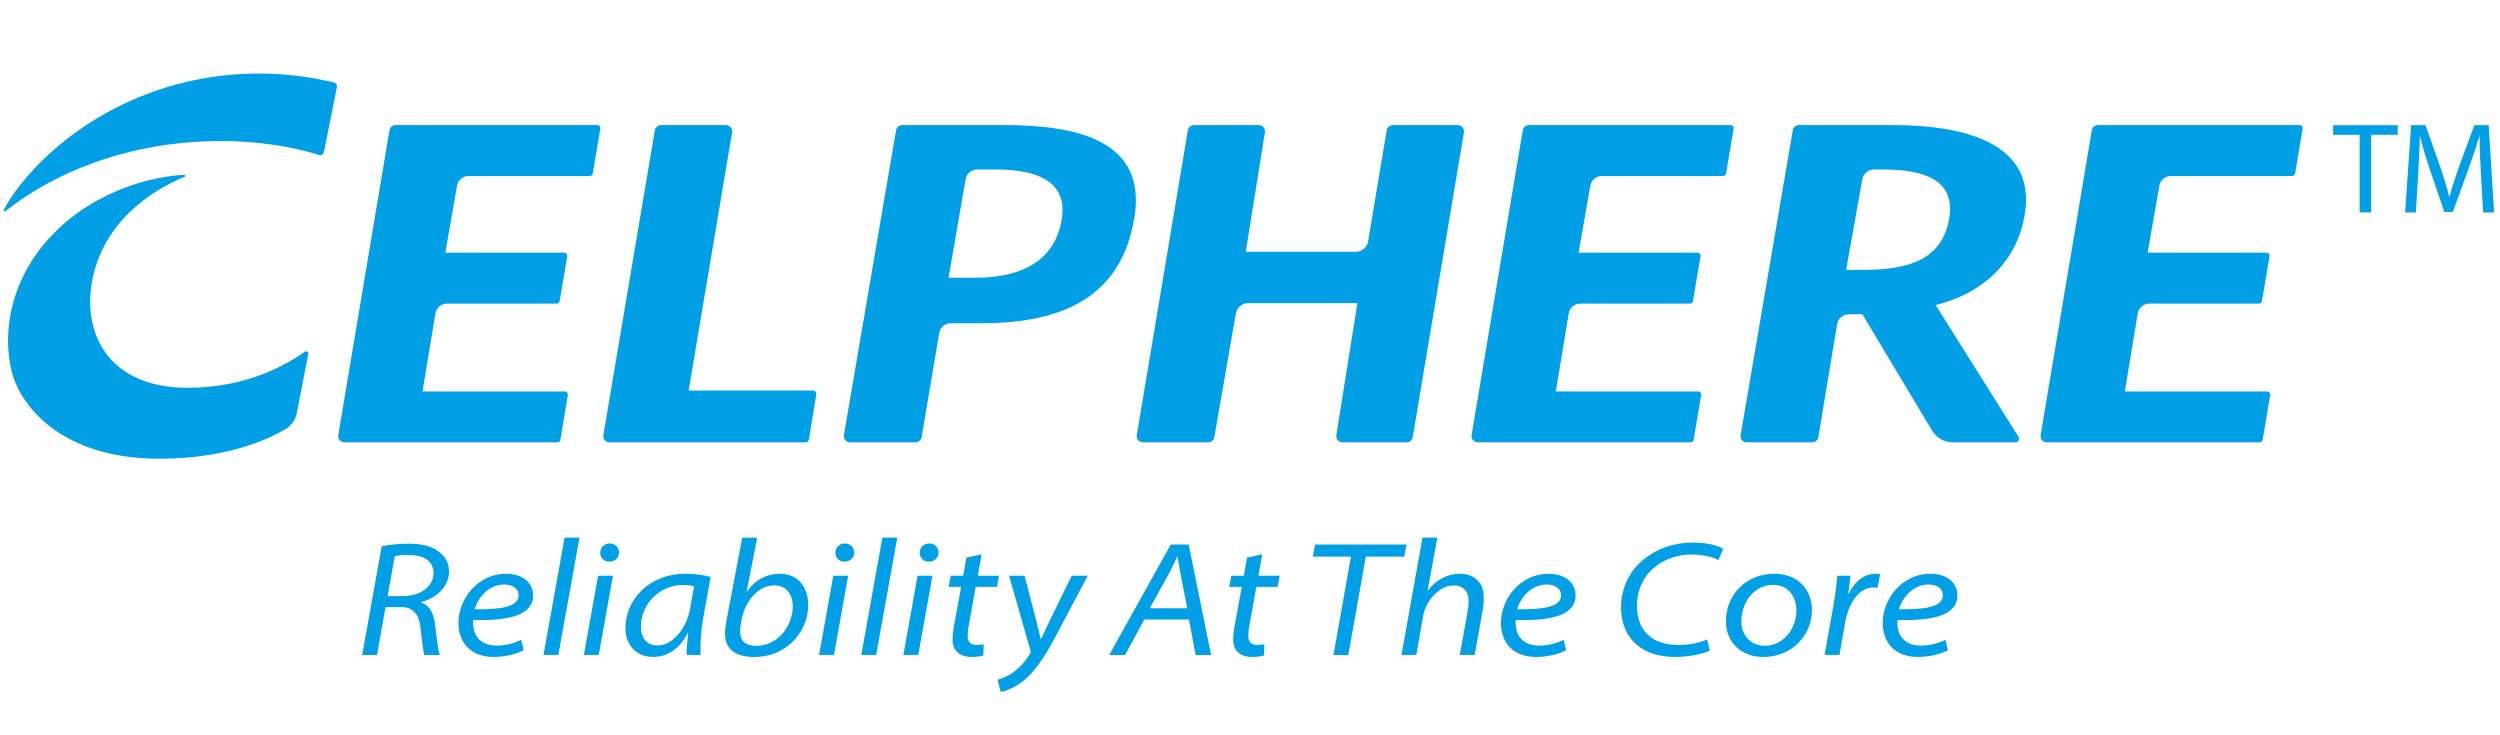
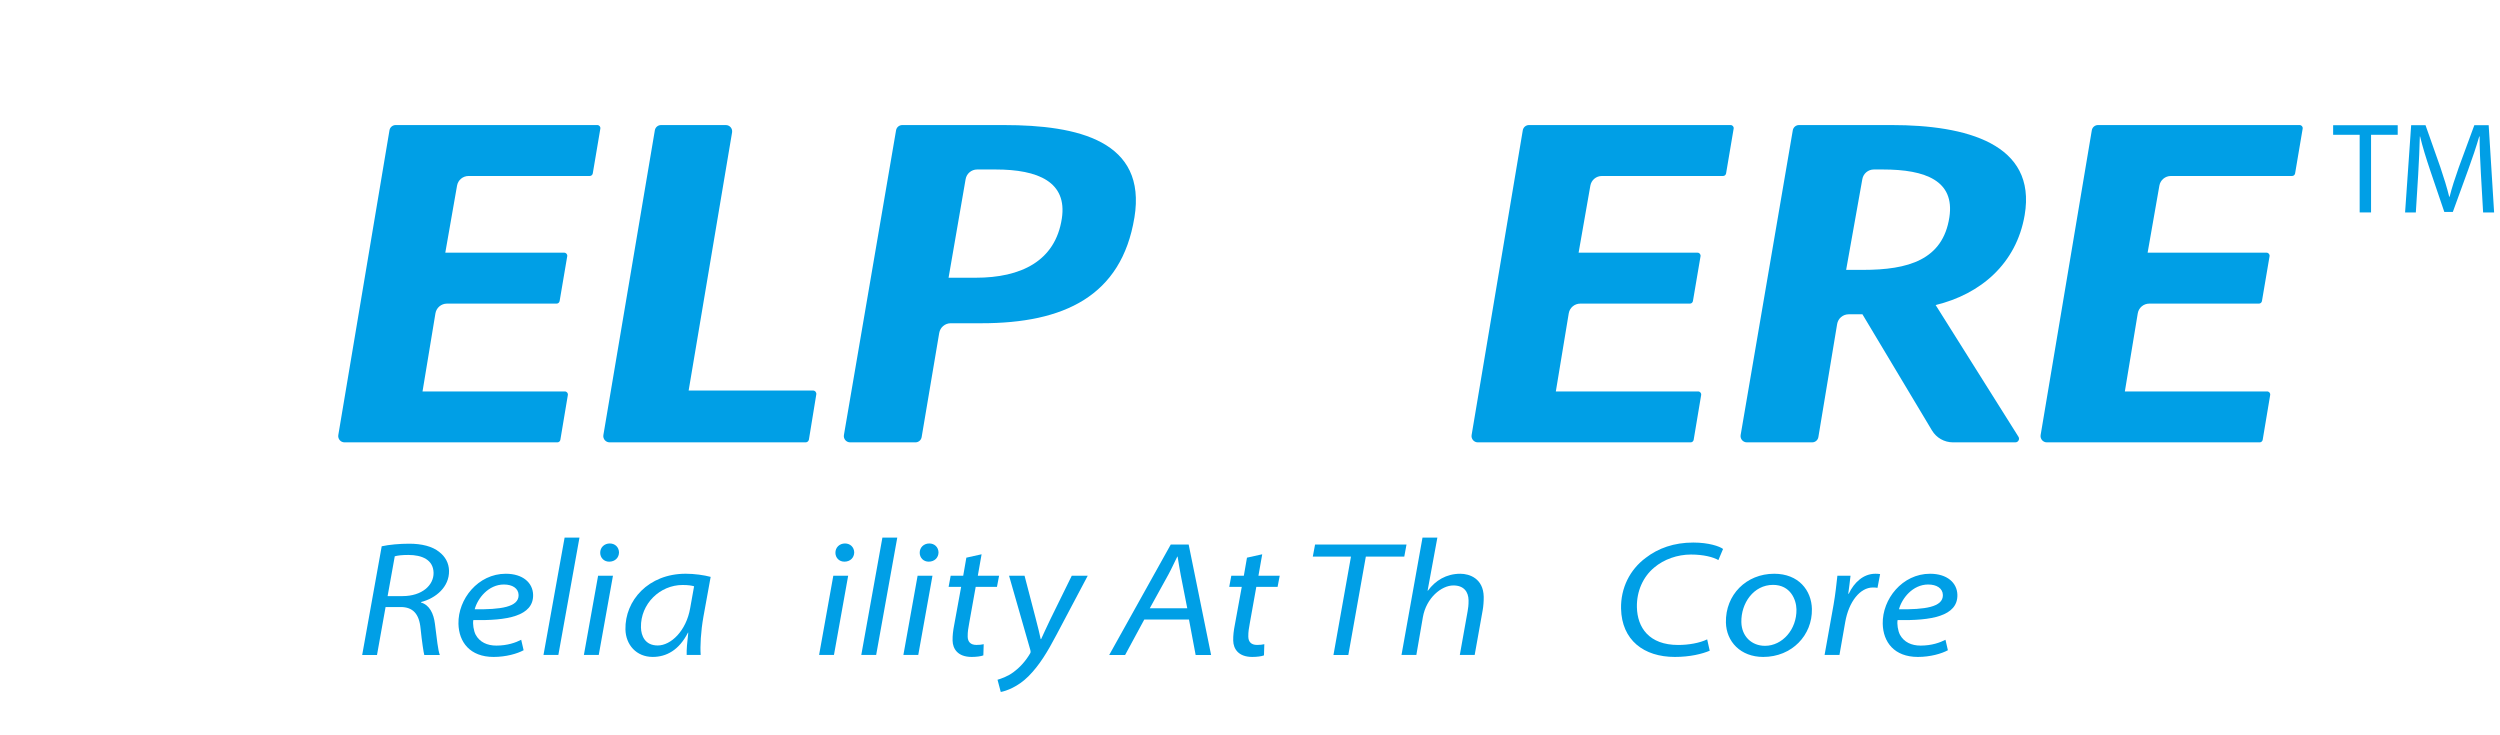
<svg xmlns="http://www.w3.org/2000/svg" id="_レイヤー_2" width="204" height="60" viewBox="0 0 204 60">
  <defs>
    <style>.cls-1{fill:none;}.cls-2{fill:#009fe6;}</style>
  </defs>
  <g id="_レイヤー_1-2">
    <g>
      <g>
        <g>
          <g>
            <path class="cls-2" d="m28.111,36.097h17.368c.122,0,.226-.088.246-.208l.612-3.657c.025-.152-.092-.29-.246-.29h-11.613l1.053-6.37c.076-.46.474-.797.94-.797h8.948c.122,0,.225-.088.246-.208l.621-3.657c.026-.152-.091-.291-.246-.291h-9.704l.959-5.47c.08-.456.476-.788.939-.788h9.89c.122,0,.225-.088.246-.208l.618-3.657c.026-.152-.092-.291-.246-.291h-16.455c-.251,0-.465.181-.506.429l-4.175,24.864c-.053.313.189.599.506.599Z" />
            <path class="cls-2" d="m120.589,36.097h17.368c.122,0,.226-.088.246-.208l.612-3.657c.025-.152-.092-.29-.246-.29h-11.613l1.053-6.37c.076-.46.474-.797.94-.797h8.948c.122,0,.225-.088.246-.208l.621-3.657c.026-.152-.091-.291-.246-.291h-9.704l.959-5.47c.08-.456.476-.788.939-.788h9.89c.122,0,.225-.088.246-.208l.618-3.657c.026-.152-.092-.291-.246-.291h-16.455c-.251,0-.465.181-.506.429l-4.175,24.864c-.053.313.189.599.506.599Z" />
            <path class="cls-2" d="m167.021,36.097h17.368c.122,0,.226-.088.246-.208l.612-3.657c.025-.152-.092-.29-.246-.29h-11.613l1.053-6.37c.076-.46.474-.797.94-.797h8.948c.122,0,.225-.088.246-.208l.621-3.657c.026-.152-.091-.291-.246-.291h-9.704l.959-5.47c.08-.456.476-.788.939-.788h9.89c.122,0,.225-.088.246-.208l.618-3.657c.026-.152-.092-.291-.246-.291h-16.455c-.251,0-.465.181-.506.429l-4.175,24.864c-.053.313.189.599.506.599Z" />
            <path class="cls-2" d="m59.231,10.205h-5.29c-.251,0-.465.181-.506.428l-4.199,24.864c-.053.313.189.599.506.599h15.996c.133,0,.247-.097.269-.228l.602-3.686c.027-.166-.101-.316-.269-.316h-10.147l3.544-21.062c.053-.313-.189-.599-.506-.599Z" />
            <path class="cls-2" d="m92.567,17.767c1.032-6.275-4.607-7.562-10.647-7.562h-8.295c-.25,0-.464.18-.506.427l-4.255,24.864c-.054.314.188.6.506.6h5.33c.25,0,.464-.181.506-.427l1.434-8.499c.078-.458.475-.793.939-.793h2.513c6.714,0,11.42-2.205,12.473-8.61Zm-12.95,4.897h-2.214l1.391-8.043c.079-.457.475-.791.939-.791h1.513c3.483,0,5.853,1.025,5.4,4-.531,3.492-3.35,4.833-7.03,4.833Z" />
-             <path class="cls-2" d="m113.157,10.634l-1.518,9.06c-.082.49-.506.849-1.003.849h-8.982l1.564-9.743c.05-.312-.191-.595-.507-.595h-5.274c-.251,0-.465.181-.506.429l-4.169,24.864c-.053.313.189.598.506.598h5.315c.25,0,.463-.179.506-.425l1.758-10.092c.085-.487.508-.843,1.002-.843h8.915l-1.716,10.766c-.05.312.191.594.507.594h5.219c.251,0,.465-.181.506-.428l4.176-24.864c.053-.313-.189-.599-.506-.599h-5.285c-.251,0-.465.181-.506.429Z" />
            <path class="cls-2" d="m151.975,25.646l5.676,9.481c.36.601,1.009.969,1.71.969h5.093c.234,0,.377-.258.252-.456l-6.758-10.749c3.669-.888,6.588-3.374,7.264-7.335.997-5.838-4.792-7.351-10.832-7.351h-7.582c-.25,0-.464.18-.506.427l-4.255,24.864c-.054.314.188.6.506.6h5.33c.25,0,.464-.181.506-.427l1.532-9.229c.078-.458.475-.793.939-.793l1.124-.001Zm7.095-7.921c-.531,3.492-3.37,4.297-7.05,4.297h-1.375l1.321-7.401c.079-.457.475-.791.939-.791h.744c3.483,0,5.873.92,5.421,3.895Z" />
-             <path class="cls-2" d="m7.549,22.766c1.088-5.37,5.925-7.702,7.505-8.329.093-.037.065-.175-.034-.171-2.342.101-7.192,1.144-10.814,4.96C.035,23.622.245,28.946,1.312,31.362c1.067,2.416,4.298,6.068,11.714,6.068,5.437,0,8.835-1.57,10.262-2.408.489-.287.828-.771.936-1.327l.932-4.824c.03-.153-.141-.265-.268-.176-1.514,1.066-4.748,2.948-9.559,2.948-6.602,0-8.652-4.579-7.781-8.877Z" />
-             <path class="cls-2" d="m14.487,6.866C5.779,9.197,1.228,15.209.311,17.128c-.04.083.058.161.131.104,3.386-2.688,8.306-4.95,14.355-5.562,5.819-.589,10.07.596,11.216.976.182.06.375-.048.42-.235l1.055-5.285c.043-.175-.064-.353-.239-.396-2.912-.708-7.534-1.263-12.761.136Z" />
          </g>
          <g>
            <path class="cls-2" d="m192.549,10.999h-2.165v-.781h5.269v.781h-2.175v6.335h-.929v-6.335Z" />
            <path class="cls-2" d="m202.443,14.209c-.053-.993-.116-2.186-.106-3.073h-.032c-.243.834-.538,1.721-.897,2.703l-1.256,3.453h-.697l-1.151-3.389c-.338-1.003-.623-1.922-.824-2.766h-.021c-.021.887-.074,2.08-.137,3.146l-.19,3.052h-.877l.496-7.117h1.172l1.214,3.442c.296.876.538,1.658.718,2.397h.032c.179-.718.433-1.499.75-2.397l1.267-3.442h1.172l.443,7.117h-.897l-.179-3.125Z" />
          </g>
        </g>
        <g>
          <path class="cls-2" d="m31.147,44.577c.608-.136,1.478-.211,2.251-.211,1.012,0,1.894.217,2.454.682.475.362.776.893.789,1.525.028,1.323-1.082,2.248-2.285,2.554l-.003.035c.695.207,1.032.898,1.137,1.738.161,1.265.249,2.158.399,2.546h-1.268c-.053-.165-.199-1.139-.302-2.155-.113-1.236-.659-1.757-1.624-1.757h-1.232l-.7,3.912h-1.209l1.593-8.869Zm.481,4.065h1.224c1.591,0,2.548-.893,2.527-1.906-.022-1.055-.937-1.452-2.054-1.452-.55,0-.876.045-1.112.11l-.584,3.248Z" />
          <path class="cls-2" d="m42.726,53.059c-.514.28-1.43.547-2.448.547-1.929,0-2.837-1.214-2.868-2.708-.042-2.01,1.596-4.08,3.864-4.08,1.391,0,2.208.738,2.228,1.723.037,1.742-2.151,2.116-4.878,2.054-.059.312.021.874.194,1.205.327.596.933.881,1.686.881.901,0,1.581-.246,2.026-.475l.197.853Zm-1.601-5.364c-1.277,0-2.155,1.139-2.389,2.021,2.079.028,3.603-.166,3.582-1.161-.012-.556-.516-.859-1.193-.859Z" />
          <path class="cls-2" d="m44.349,53.445l1.723-9.575h1.213l-1.723,9.575h-1.213Z" />
          <path class="cls-2" d="m47.645,53.445l1.16-6.467h1.213l-1.16,6.467h-1.213Zm1.332-8.327c-.01-.451.342-.771.779-.771.428,0,.737.294.755.718-0.0.438-.324.767-.802.767-.425,0-.724-.313-.733-.715Z" />
          <path class="cls-2" d="m56.033,53.445c-.019-.397.043-1.093.13-1.818h-.028c-.725,1.426-1.763,1.978-2.873,1.978-1.34,0-2.2-.997-2.226-2.241-.049-2.35,1.858-4.547,4.921-4.547.711,0,1.498.112,2.033.257l-.593,3.262c-.213,1.208-.274,2.396-.221,3.109h-1.142Zm.604-5.605c-.175-.055-.467-.105-.941-.105-1.838,0-3.435,1.531-3.394,3.458.015.692.333,1.477,1.368,1.477,1.072,0,2.325-1.182,2.648-3.045l.319-1.784Z" />
-           <path class="cls-2" d="m61.788,43.871l-.857,4.395.028.009c.619-.938,1.61-1.456,2.643-1.456,1.633,0,2.323,1.217,2.35,2.478.042,2.01-1.553,4.31-4.411,4.31-1.287,0-2.355-.464-2.379-1.832-.007-.333.045-.742.11-1.097l1.297-6.806h1.217Zm-1.315,6.892c-.043.229-.088.507-.071.877.023.695.472,1.059,1.293,1.059,1.887,0,3.027-1.762,2.995-3.29-.017-.822-.465-1.645-1.52-1.645-1.141,0-2.298,1.076-2.645,2.741l-.052.258Z" />
          <path class="cls-2" d="m66.838,53.445l1.16-6.467h1.213l-1.16,6.467h-1.213Zm1.332-8.327c-.01-.451.342-.771.779-.771.428,0,.737.294.755.718-0.0.438-.324.767-.802.767-.425,0-.724-.313-.733-.715Z" />
          <path class="cls-2" d="m70.281,53.445l1.723-9.575h1.213l-1.722,9.575h-1.213Z" />
          <path class="cls-2" d="m73.717,53.445l1.16-6.467h1.213l-1.16,6.467h-1.213Zm1.332-8.327c-.01-.451.342-.771.779-.771.428,0,.737.294.755.718-0.0.438-.324.767-.802.767-.425,0-.724-.313-.733-.715Z" />
          <path class="cls-2" d="m80.098,45.229l-.308,1.749h1.736l-.174.911h-1.736l-.53,2.96c-.068.368-.131.712-.123,1.104.008.409.226.673.713.673.222,0,.432-.019.594-.06l-.029.913c-.196.079-.579.127-.956.127-1.128,0-1.54-.659-1.554-1.328-.009-.417.04-.817.128-1.269l.57-3.12h-1.023l.169-.911h1.023l.256-1.472,1.245-.277Z" />
          <path class="cls-2" d="m83.603,46.978l.895,3.433c.208.796.332,1.306.421,1.737h.038c.172-.367.362-.805.729-1.566l1.771-3.604h1.303l-2.542,4.804c-.732,1.389-1.392,2.5-2.303,3.41-.858.861-1.824,1.196-2.253,1.273l-.265-.997c.286-.086.818-.261,1.306-.623.464-.341.952-.838,1.353-1.521.058-.097.047-.168.022-.273l-1.74-6.073h1.265Z" />
          <path class="cls-2" d="m93.373,50.553l-1.563,2.893h-1.299l5.023-9.013h1.461l1.831,9.013h-1.262l-.543-2.893h-3.647Zm3.507-.921l-.529-2.695c-.075-.415-.187-1.042-.258-1.517h-.028c-.243.484-.455.971-.741,1.493l-1.501,2.719h3.057Z" />
          <path class="cls-2" d="m102.997,45.229l-.308,1.749h1.736l-.174.911h-1.736l-.53,2.96c-.068.368-.131.712-.123,1.104.008.409.226.673.713.673.222,0,.432-.019.594-.06l-.029.913c-.196.079-.579.127-.956.127-1.128,0-1.54-.659-1.554-1.328-.009-.417.04-.817.128-1.269l.57-3.12h-1.023l.169-.911h1.023l.256-1.472,1.245-.277Z" />
          <path class="cls-2" d="m110.241,45.418h-3.116l.185-.985h7.461l-.181.985h-3.137l-1.429,8.028h-1.213l1.429-8.028Z" />
          <path class="cls-2" d="m114.362,53.445l1.714-9.575h1.213l-.797,4.327h.028c.601-.825,1.497-1.379,2.642-1.379.756,0,1.878.392,1.909,1.876.007.342-.029.807-.084,1.098l-.653,3.653h-1.213l.638-3.573c.042-.221.083-.532.075-.902-.014-.659-.366-1.198-1.237-1.198-.975,0-2.217,1.019-2.49,2.588l-.533,3.084h-1.213Z" />
-           <path class="cls-2" d="m127.793,53.059c-.514.28-1.43.547-2.448.547-1.929,0-2.837-1.214-2.868-2.708-.042-2.01,1.596-4.08,3.864-4.08,1.391,0,2.208.738,2.228,1.723.037,1.742-2.151,2.116-4.878,2.054-.059.312.021.874.194,1.205.327.596.933.881,1.686.881.901,0,1.581-.246,2.026-.475l.197.853Zm-1.601-5.364c-1.277,0-2.155,1.139-2.389,2.021,2.079.028,3.603-.166,3.582-1.161-.012-.556-.516-.859-1.193-.859Z" />
          <path class="cls-2" d="m139.511,53.099c-.611.259-1.602.507-2.846.507-2.525,0-4.333-1.366-4.387-3.945-.035-1.673.717-3.179,2.01-4.139,1.022-.789,2.311-1.25,3.882-1.25,1.262,0,2.144.306,2.431.523l-.381.908c-.41-.243-1.212-.453-2.237-.453-1.102,0-2.206.385-3.009,1.069-.887.738-1.431,1.912-1.403,3.226.035,1.653.979,3.084,3.37,3.084.827,0,1.743-.154,2.364-.457l.208.928Z" />
          <path class="cls-2" d="m147.851,49.701c.045,2.119-1.621,3.905-3.971,3.905-1.85,0-3.013-1.251-3.045-2.81-.047-2.268,1.669-3.978,3.938-3.978,1.986,0,3.046,1.346,3.079,2.883Zm-5.756,1.069c.024,1.156.84,1.929,1.929,1.929,1.414,0,2.601-1.338,2.567-2.98-.016-.784-.489-1.993-1.912-1.993-1.581,0-2.617,1.49-2.584,3.044Z" />
          <path class="cls-2" d="m148.886,53.445l.734-4.105c.148-.836.239-1.723.311-2.363h1.072c-.057.487-.114.974-.185,1.47h.042c.433-.916,1.187-1.63,2.174-1.63.121,0,.281.009.383.028l-.213,1.122c-.099-.019-.217-.028-.378-.028-1.043,0-1.966,1.153-2.258,2.833l-.469,2.672h-1.213Z" />
          <path class="cls-2" d="m158.947,53.059c-.514.28-1.43.547-2.448.547-1.929,0-2.837-1.214-2.868-2.708-.042-2.01,1.596-4.08,3.864-4.08,1.391,0,2.208.738,2.228,1.723.037,1.742-2.151,2.116-4.878,2.054-.059.312.021.874.194,1.205.327.596.933.881,1.686.881.901,0,1.581-.246,2.026-.475l.197.853Zm-1.601-5.364c-1.277,0-2.155,1.139-2.389,2.021,2.079.028,3.603-.166,3.582-1.161-.012-.556-.516-.859-1.193-.859Z" />
        </g>
      </g>
      <rect class="cls-1" width="204" height="60" />
    </g>
  </g>
</svg>